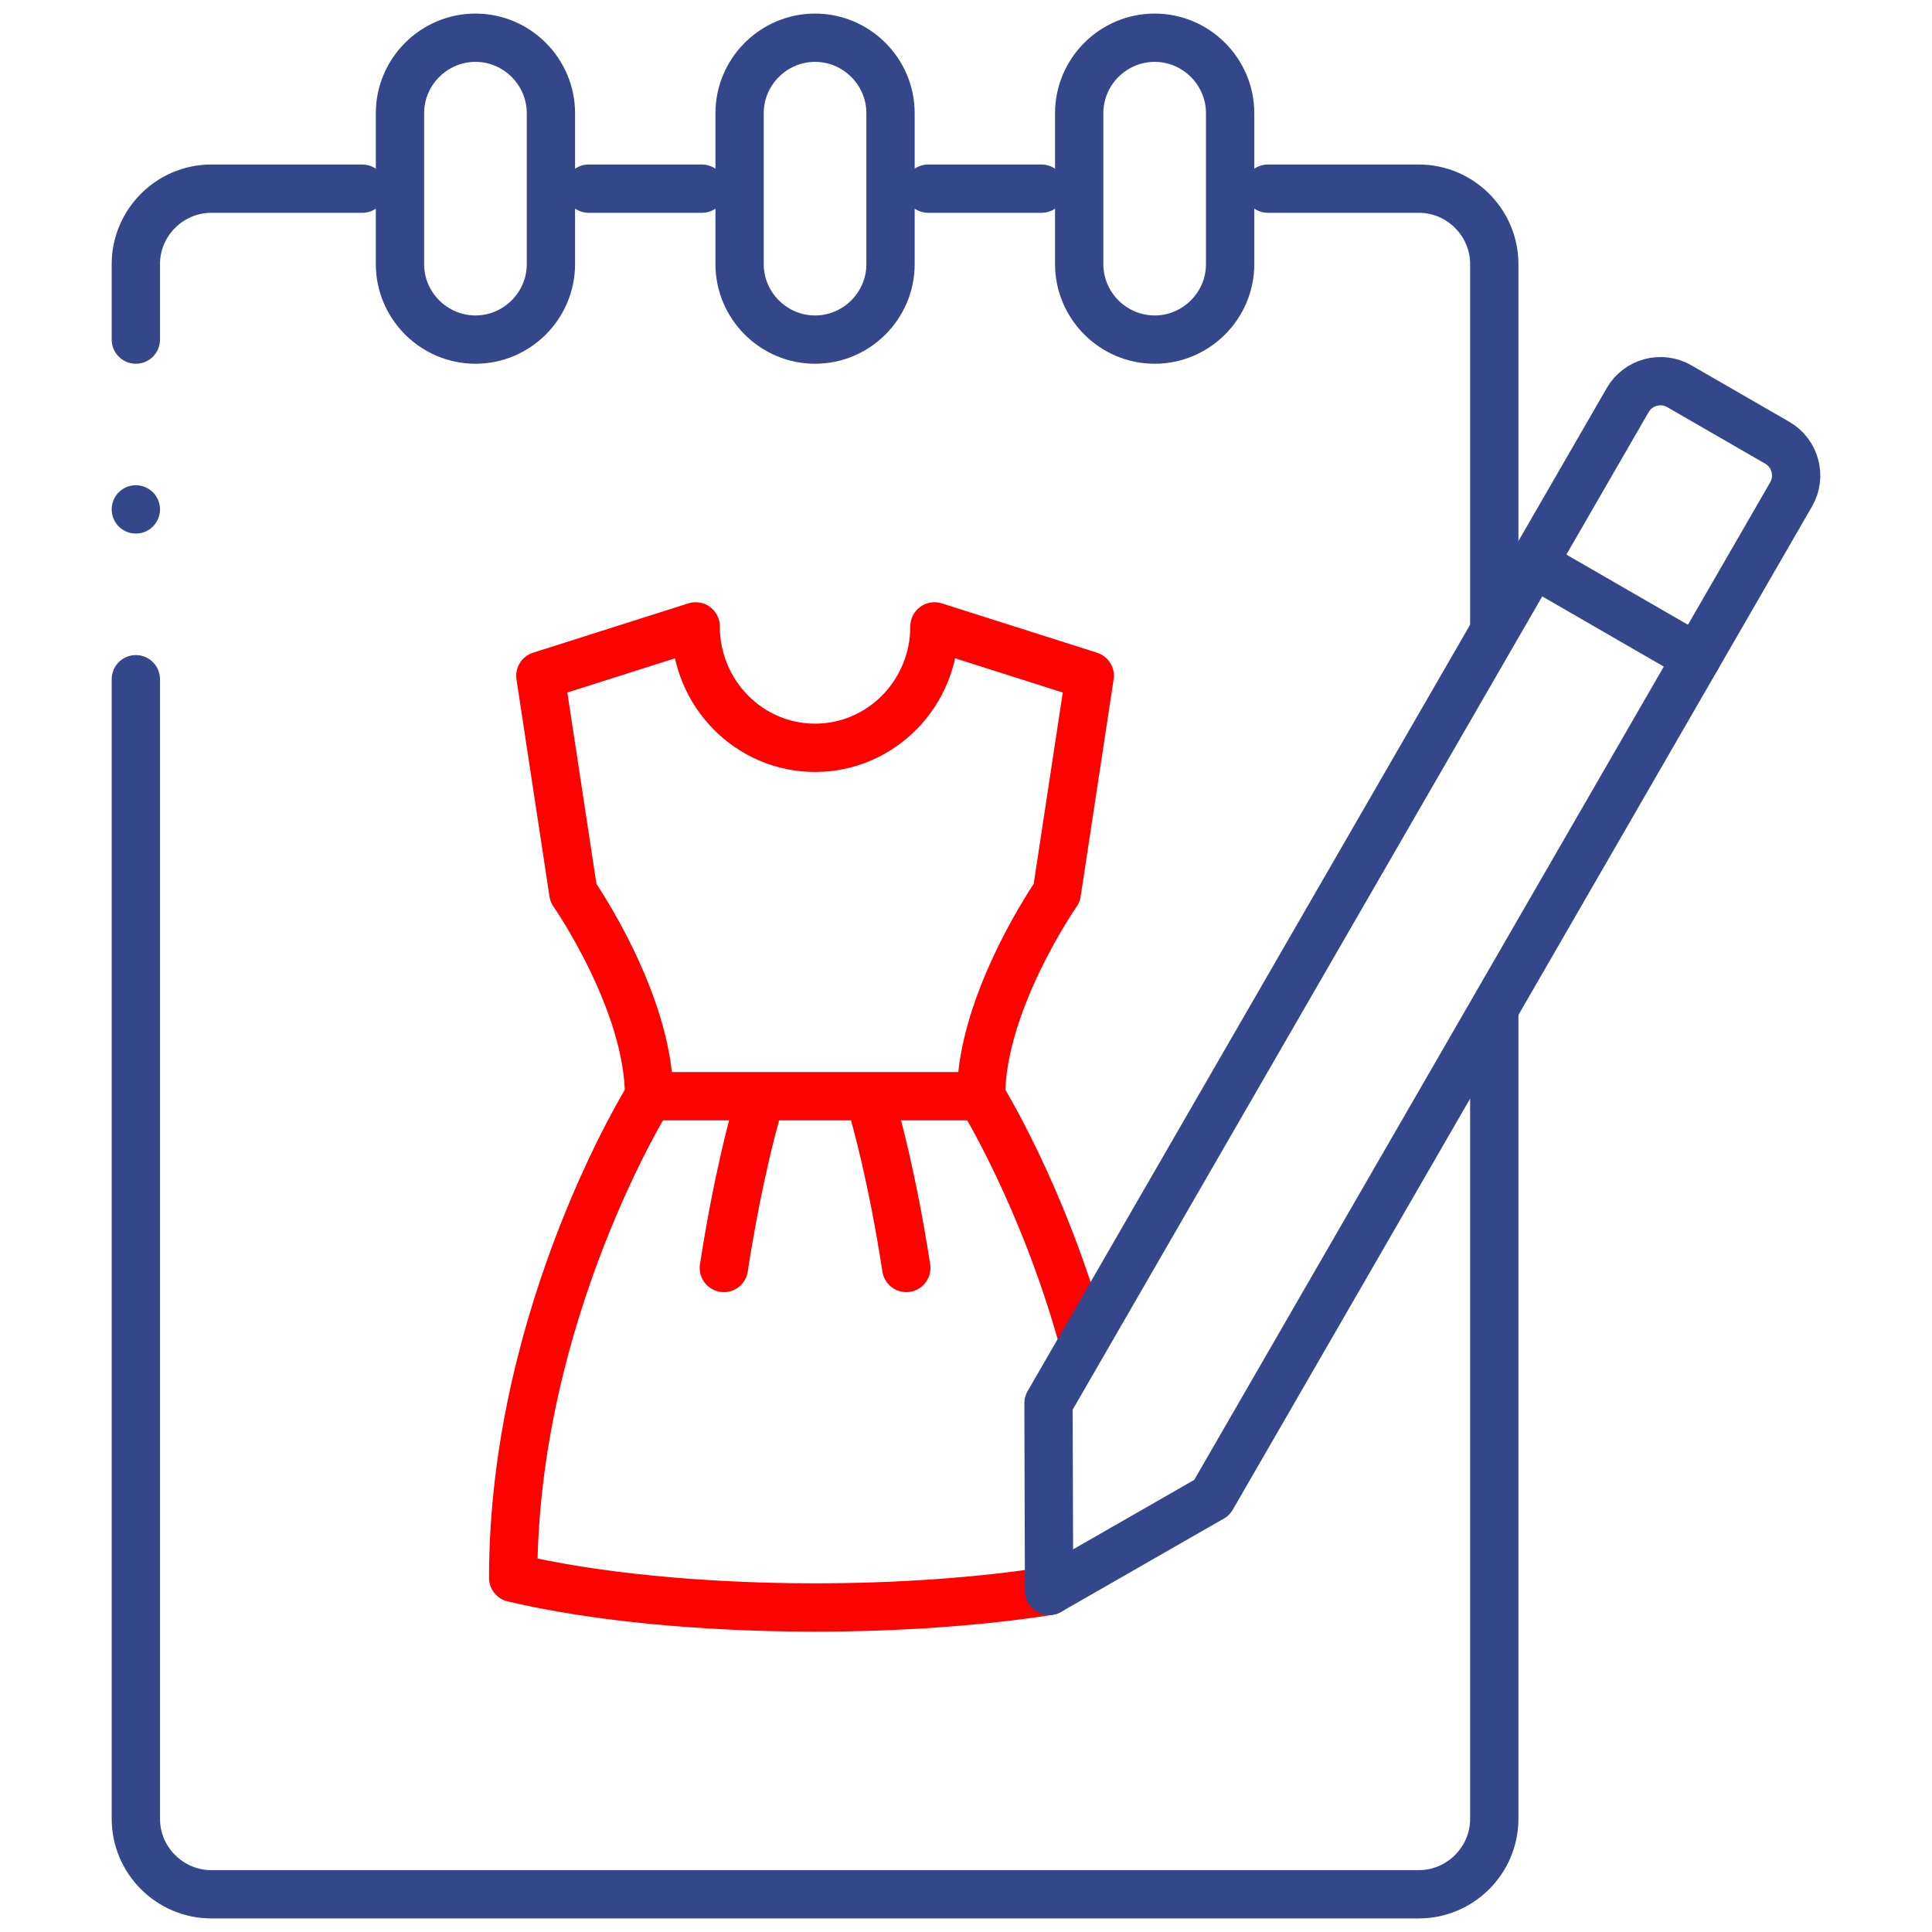
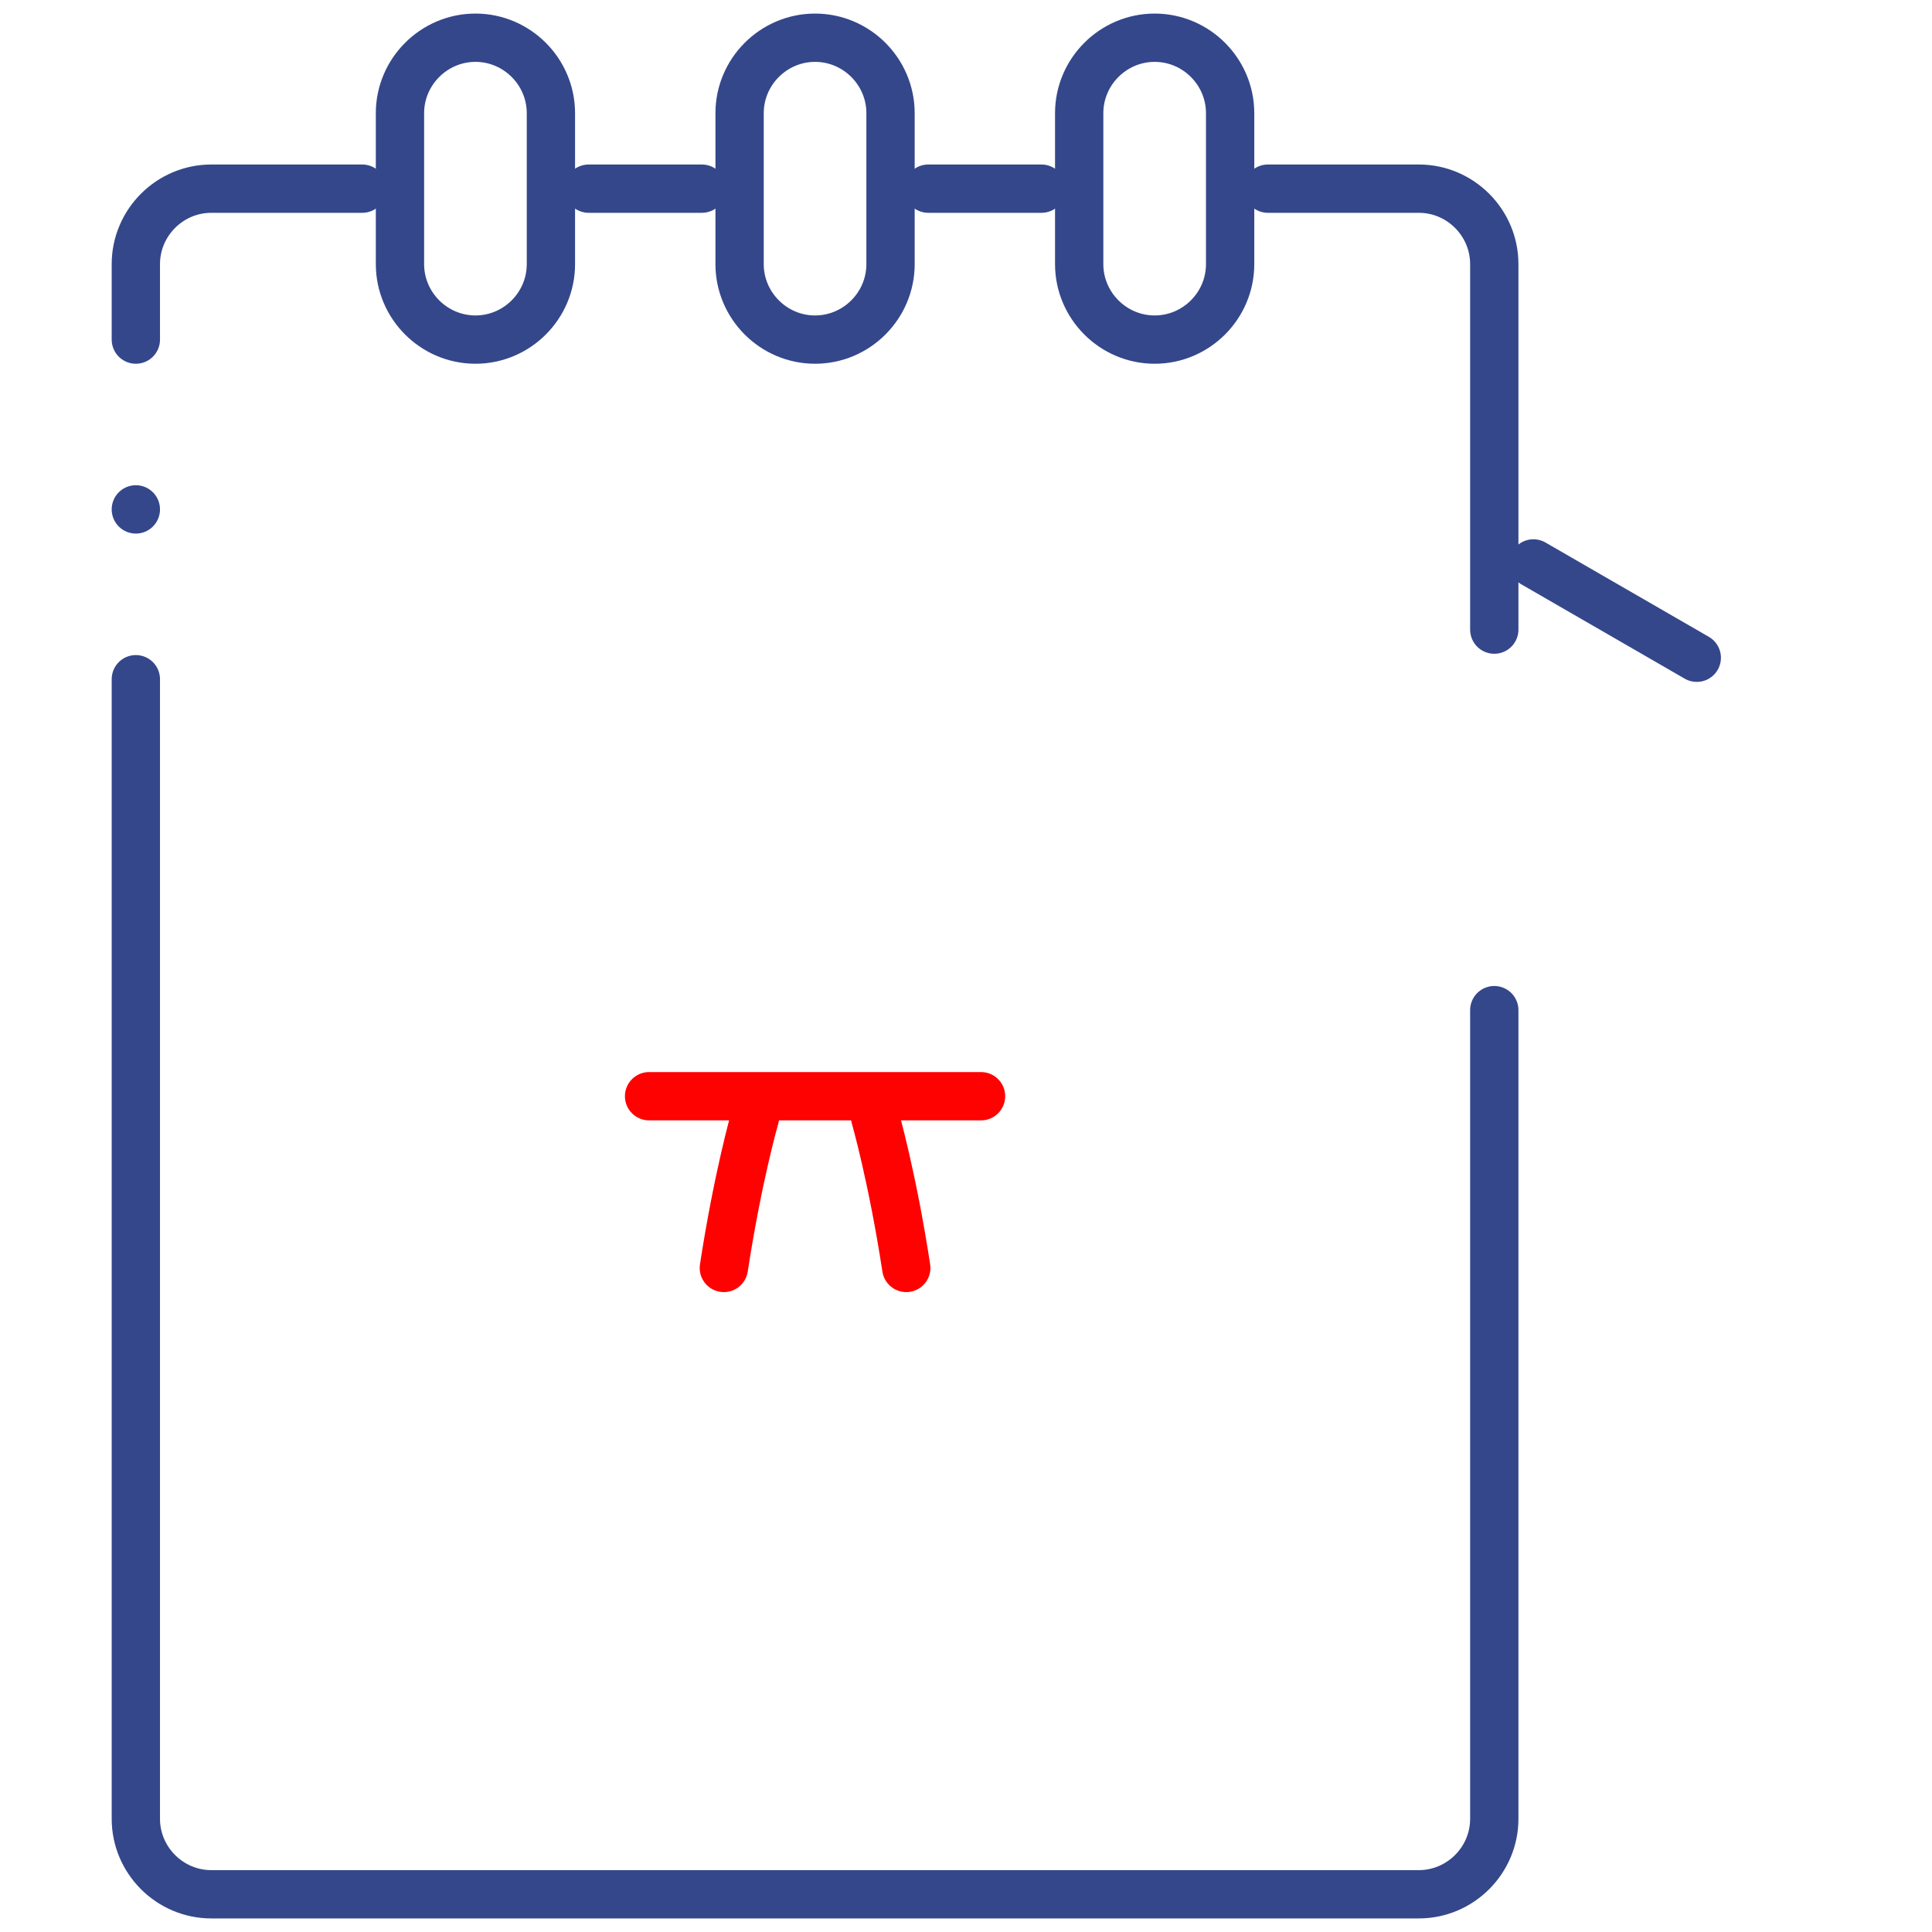
<svg xmlns="http://www.w3.org/2000/svg" width="80" height="80" viewBox="0 0 80 80" fill="none">
  <g clip-path="url(#clip0_18001_487)">
    <mask id="mask0_18001_487" style="mask-type:luminance" maskUnits="userSpaceOnUse" x="-1" y="0" width="81" height="80">
      <path d="M-0 7.62939e-06H80V80H-0V7.62939e-06Z" fill="white" />
    </mask>
    <g mask="url(#mask0_18001_487)">
      <path d="M47.812 1.562C49.531 1.562 50.937 2.969 50.937 4.687V10.937C50.937 12.656 49.531 14.062 47.812 14.062C46.094 14.062 44.687 12.656 44.687 10.937V4.687C44.687 2.969 46.093 1.562 47.812 1.562Z" stroke="#34478B" stroke-width="2" stroke-miterlimit="22.926" stroke-linecap="round" stroke-linejoin="round" />
      <path d="M33.75 1.562C35.469 1.562 36.875 2.969 36.875 4.687V10.937C36.875 12.656 35.469 14.062 33.75 14.062C32.031 14.062 30.625 12.656 30.625 10.937V4.687C30.625 2.969 32.031 1.562 33.75 1.562Z" stroke="#34478B" stroke-width="2" stroke-miterlimit="22.926" stroke-linecap="round" stroke-linejoin="round" />
      <path d="M19.688 1.562C21.406 1.562 22.812 2.969 22.812 4.687V10.937C22.812 12.656 21.406 14.062 19.688 14.062C17.969 14.062 16.562 12.656 16.562 10.937V4.687C16.562 2.969 17.969 1.562 19.688 1.562Z" stroke="#34478B" stroke-width="2" stroke-miterlimit="22.926" stroke-linecap="round" stroke-linejoin="round" />
      <path d="M5.625 14.062V10.937C5.625 9.219 7.031 7.812 8.75 7.812H15M61.875 41.828V75.313C61.875 77.031 60.469 78.438 58.75 78.438H8.75C7.031 78.438 5.625 77.031 5.625 75.313V28.125M52.5 7.812H58.75C60.469 7.812 61.875 9.219 61.875 10.937V26.071M38.437 7.812H43.125M24.375 7.812H29.062" stroke="#34478B" stroke-width="2" stroke-miterlimit="22.926" stroke-linecap="round" stroke-linejoin="round" />
-       <path d="M44.866 55.566C43.2 49.51 40.623 45.392 40.623 45.392C40.623 41.468 43.758 36.972 43.758 36.972L45.124 27.981L38.694 25.937C38.694 28.714 36.48 30.965 33.75 30.965C31.02 30.965 28.806 28.714 28.806 25.937L22.375 27.981L23.742 36.972C23.742 36.972 26.877 41.468 26.877 45.392C26.877 45.392 21.25 54.383 21.25 65.336C24.565 66.121 29.062 66.562 33.75 66.562C37.219 66.562 40.583 66.321 43.44 65.877" stroke="#FE0101" stroke-width="2" stroke-miterlimit="22.926" stroke-linecap="round" stroke-linejoin="round" />
      <path d="M26.877 45.392H40.623" stroke="#FE0101" stroke-width="2" stroke-miterlimit="22.926" stroke-linecap="round" stroke-linejoin="round" />
      <path d="M37.527 52.503C36.946 48.714 36.235 46.25 36.235 46.25M31.265 46.25C31.265 46.25 30.554 48.714 29.973 52.503" stroke="#FE0101" stroke-width="2" stroke-miterlimit="22.926" stroke-linecap="round" stroke-linejoin="round" />
-       <path d="M69.535 15.992L73.595 18.335C74.339 18.765 74.597 19.726 74.167 20.47L50.182 62.012L46.811 63.945L43.44 65.878L43.428 61.992L43.416 58.106L67.401 16.564C67.831 15.819 68.791 15.562 69.535 15.992Z" stroke="#34478B" stroke-width="2" stroke-miterlimit="22.926" stroke-linecap="round" stroke-linejoin="round" />
      <path d="M63.495 23.33L70.26 27.236" stroke="#34478B" stroke-width="2" stroke-miterlimit="22.926" stroke-linecap="round" stroke-linejoin="round" />
      <path d="M5.625 21.092V21.094" stroke="#34478B" stroke-width="2" stroke-miterlimit="2.613" stroke-linecap="round" stroke-linejoin="round" />
    </g>
  </g>
  <defs>
    <clipPath id="clip0_18001_487">
      <rect width="80" height="80" fill="white" />
    </clipPath>
  </defs>
</svg>